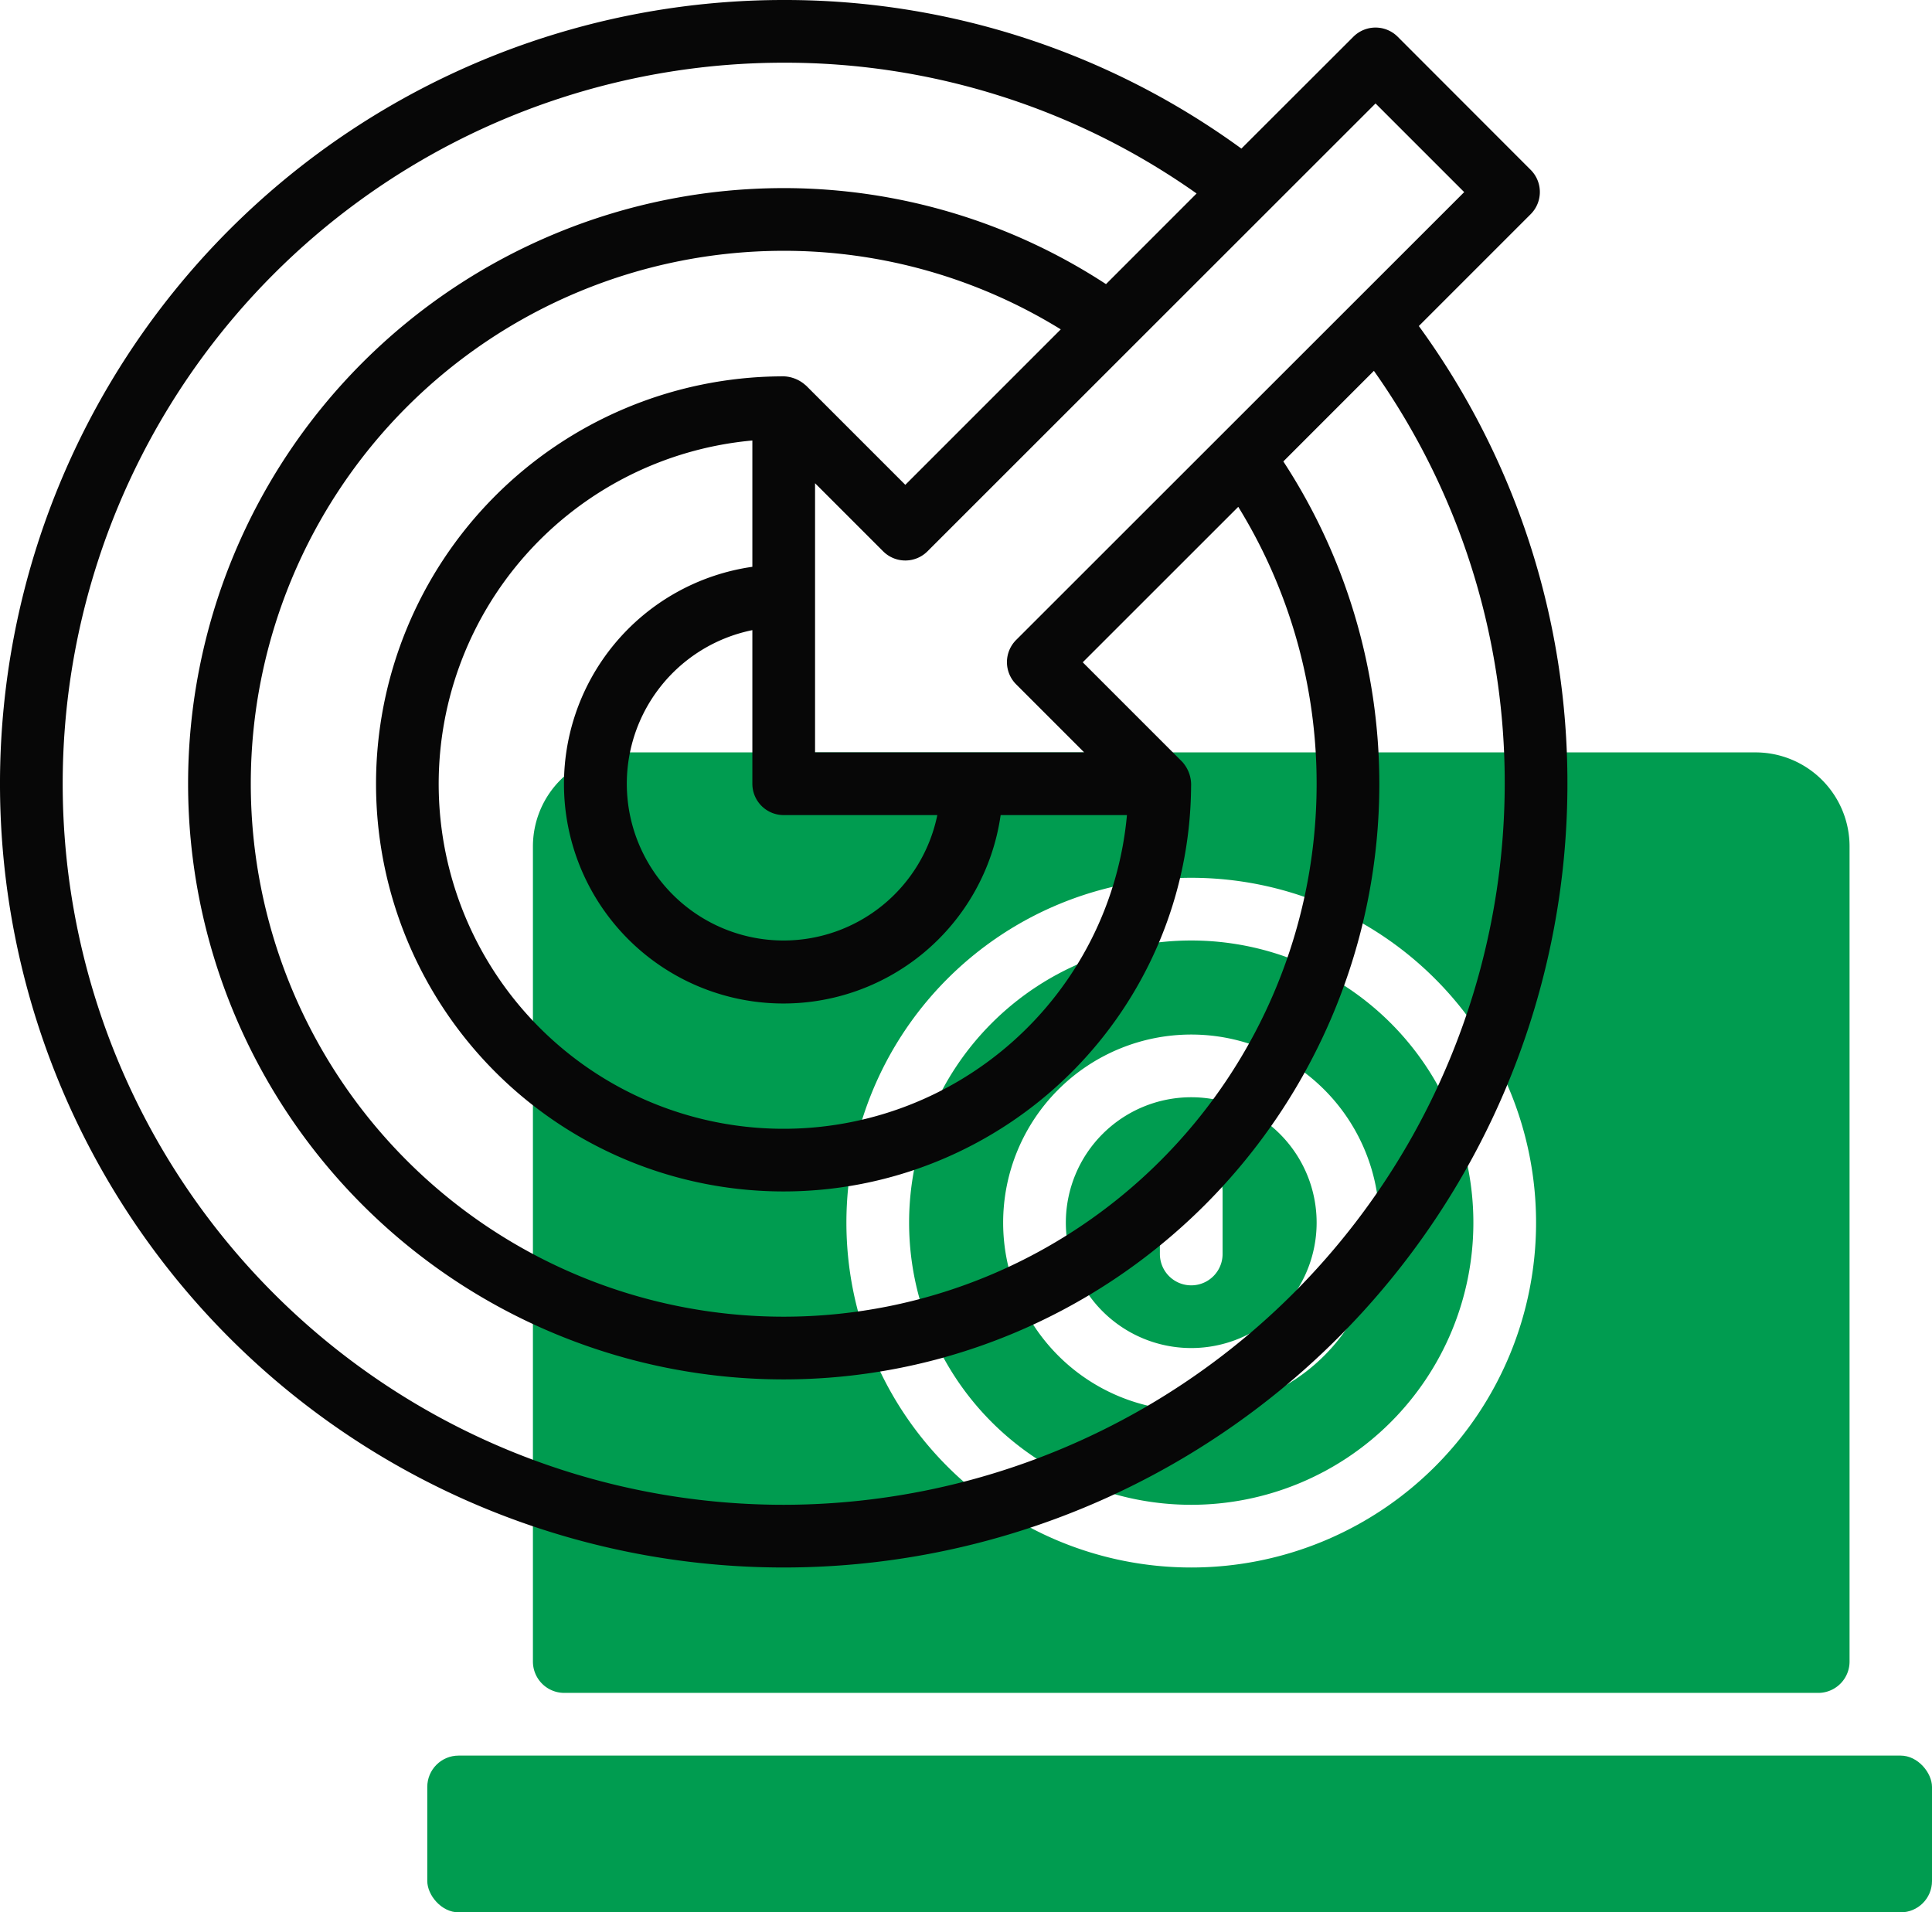
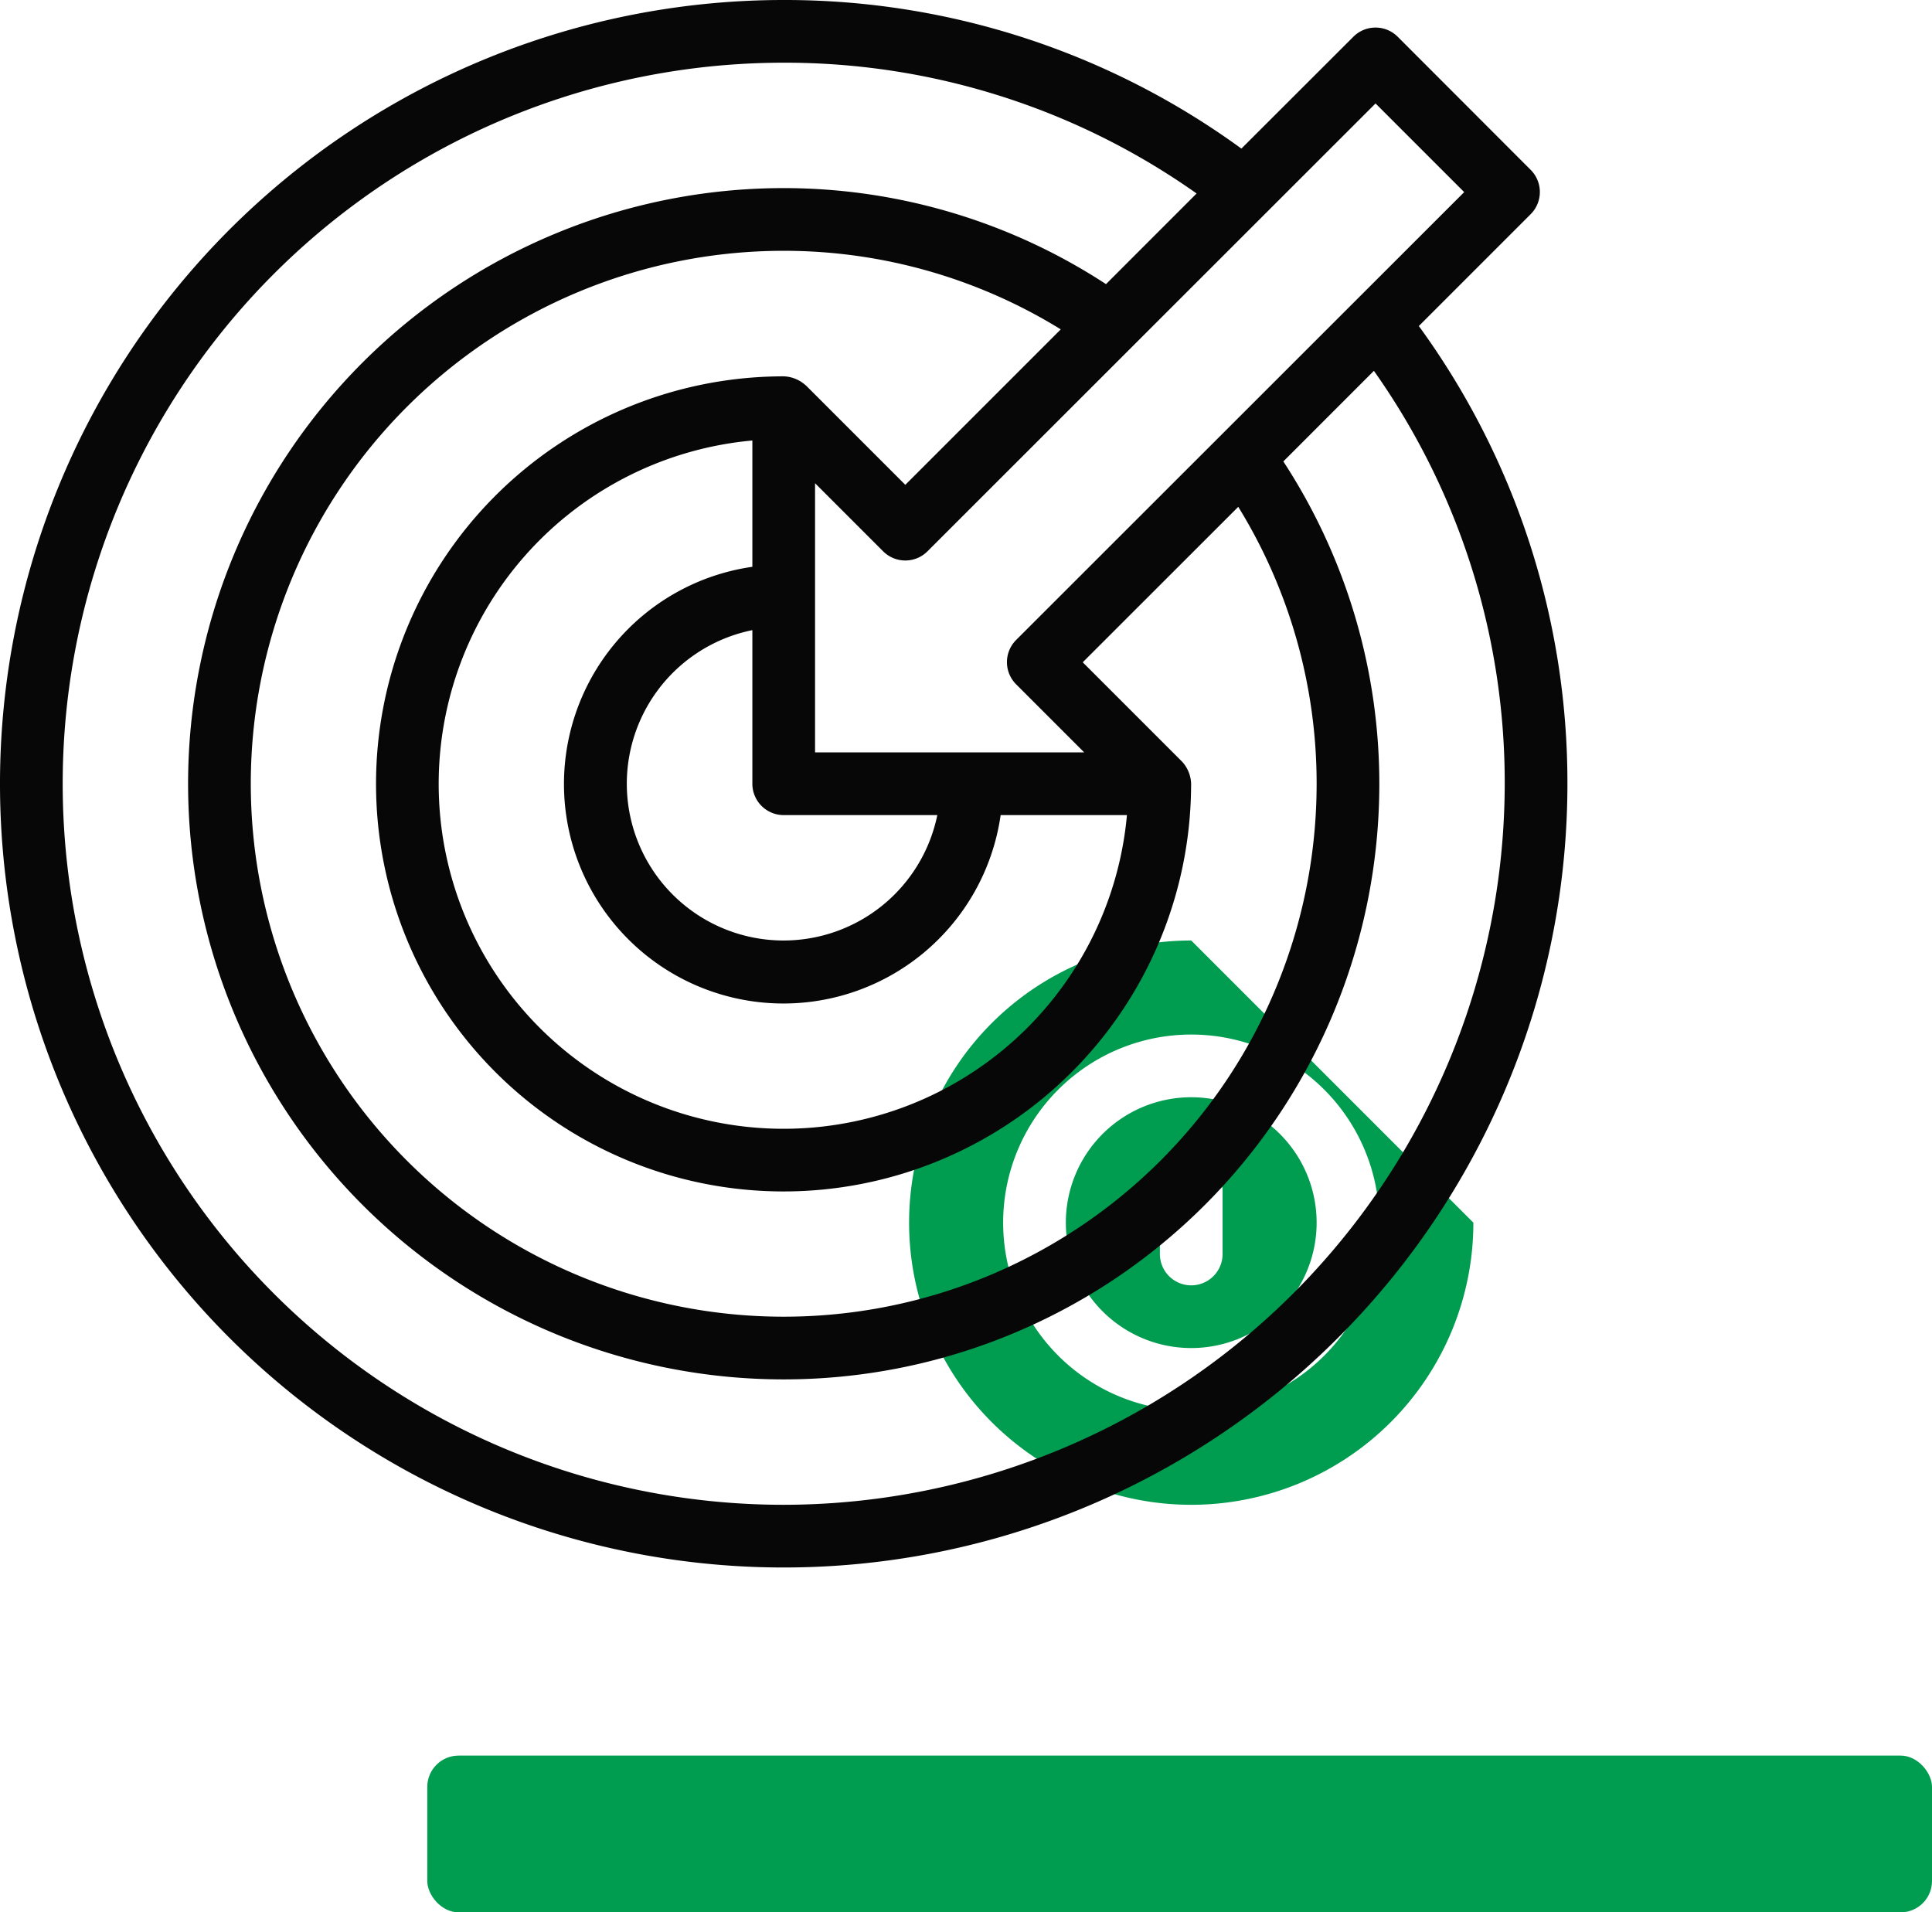
<svg xmlns="http://www.w3.org/2000/svg" width="61.63" height="61" viewBox="0 0 61.63 61">
  <g id="oikopolut_icon" transform="translate(-1)">
    <rect id="Rectangle_47" data-name="Rectangle 47" width="48" height="5" rx="1" transform="translate(14.63 56)" fill="#009c50" />
    <path id="Path_180" data-name="Path 180" d="M43,40.5a4,4,0,1,0-4,4A4,4,0,0,0,43,40.5Zm-5,1v-2a1,1,0,0,1,2,0v2a1,1,0,0,1-2,0Z" transform="translate(0 -1.5)" fill="#009c50" />
-     <path id="Path_181" data-name="Path 181" d="M39,31.5a9,9,0,1,0,9,9A9,9,0,0,0,39,31.5Zm0,15a6,6,0,1,1,6-6A6,6,0,0,1,39,46.5Z" transform="translate(0 -1.5)" fill="#009c50" />
-     <path id="Path_182" data-name="Path 182" d="M57,25.5H21a3,3,0,0,0-3,3v26a1,1,0,0,0,1,1H59a1,1,0,0,0,1-1v-26A3,3,0,0,0,57,25.5Zm-18,26a11,11,0,1,1,11-11,11,11,0,0,1-11,11Z" transform="translate(0 -1.5)" fill="#009c50" />
+     <path id="Path_181" data-name="Path 181" d="M39,31.5a9,9,0,1,0,9,9Zm0,15a6,6,0,1,1,6-6A6,6,0,0,1,39,46.5Z" transform="translate(0 -1.5)" fill="#009c50" />
    <path id="Path_183" data-name="Path 183" d="M46.26,11.9l3.568-3.568a1,1,0,0,0,0-1.414L45.586,2.672a1,1,0,0,0-1.414,0L40.6,6.24A24.721,24.721,0,0,0,26,1.5a25,25,0,1,0,25,25,24.726,24.726,0,0,0-4.74-14.6ZM44.879,4.8l2.828,2.828L33.414,21.914a1,1,0,0,0,0,1.414L35.586,25.5H27V16.914l2.172,2.172a1,1,0,0,0,1.414,0ZM26,31.5a5,5,0,0,1-1-9.9v4.9a1,1,0,0,0,1,1h4.9a5.009,5.009,0,0,1-4.9,4Zm6.92-4h4.029A11,11,0,1,1,25,15.551V19.58a7,7,0,1,0,7.92,7.92ZM26.7,13.79a1.1,1.1,0,0,0-.8-.285h0A13,13,0,1,0,38.995,26.6v-.01a1.09,1.09,0,0,0-.285-.793h0l-3.171-3.171L40.5,17.667A16.819,16.819,0,0,1,43,26.5a17,17,0,1,1-17-17,16.819,16.819,0,0,1,8.838,2.506l-4.959,4.959-3.171-3.171ZM26,49.5a23,23,0,1,1,0-46A22.742,22.742,0,0,1,39.171,7.672l-2.89,2.891A18.8,18.8,0,0,0,26,7.5a19,19,0,1,0,19,19,18.81,18.81,0,0,0-3.062-10.281l2.889-2.89A22.738,22.738,0,0,1,49,26.5a23.026,23.026,0,0,1-23,23Z" transform="translate(0 -1.5)" fill="#070707" />
  </g>
</svg>